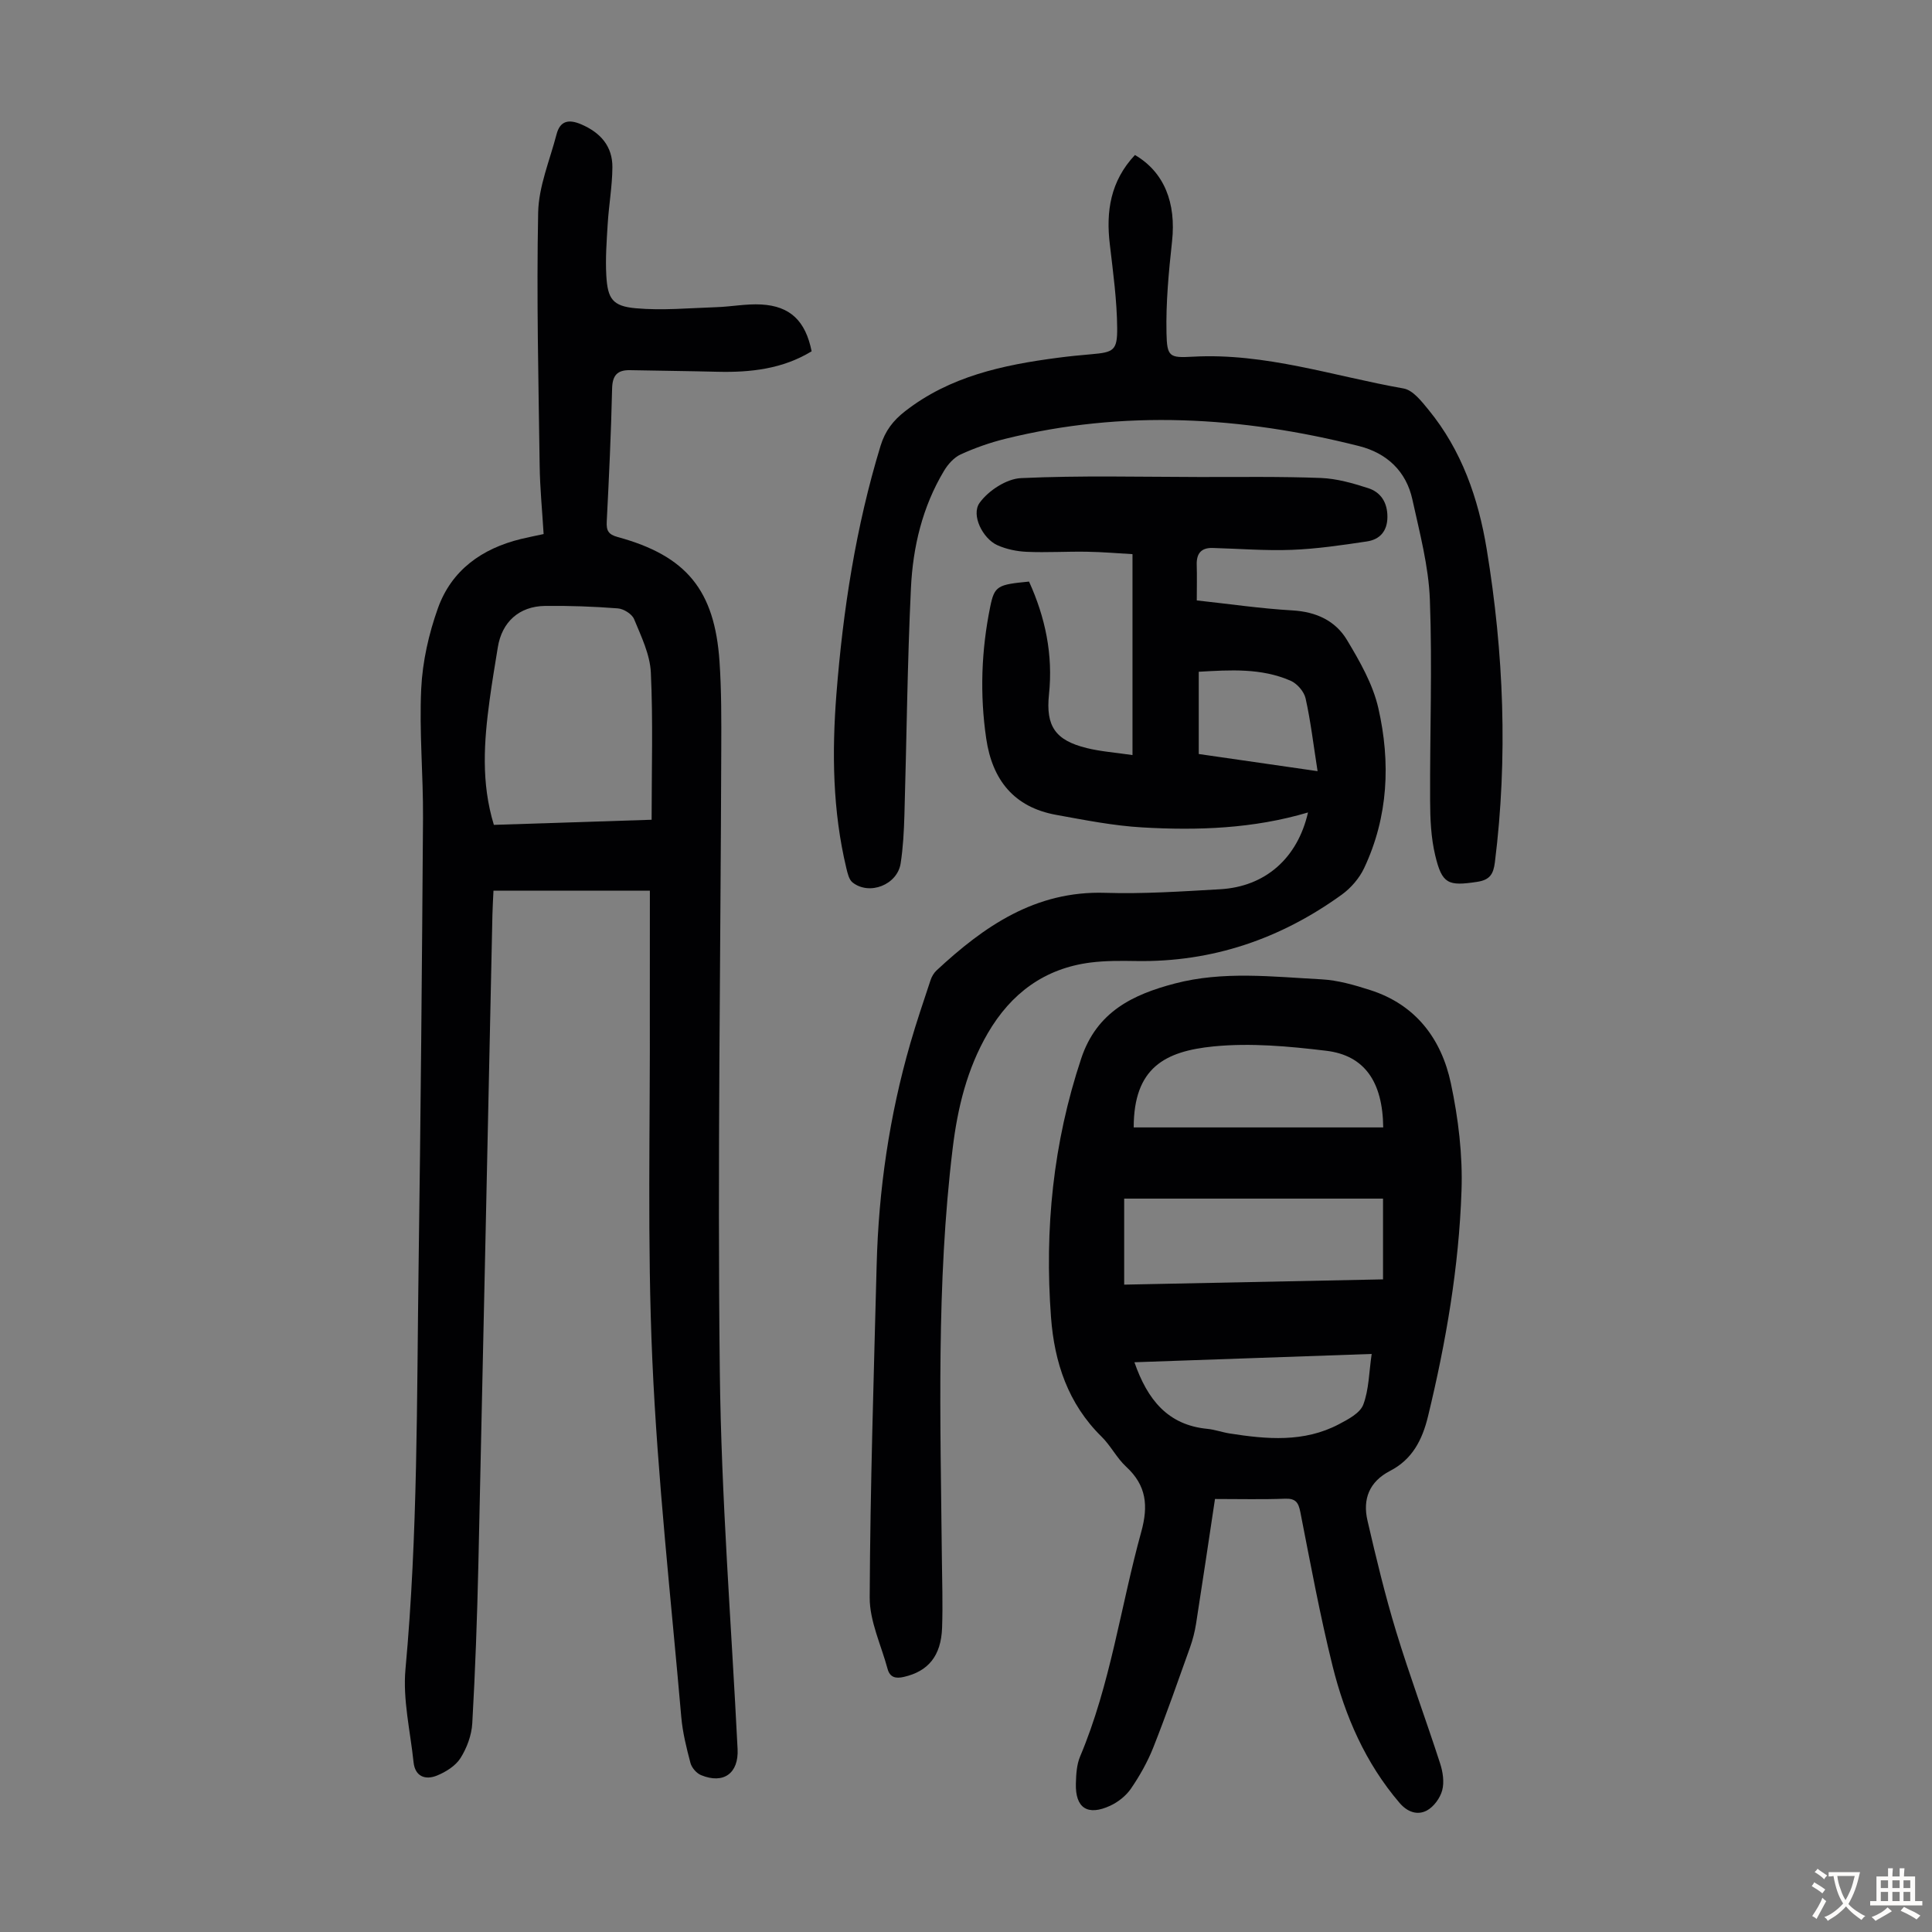
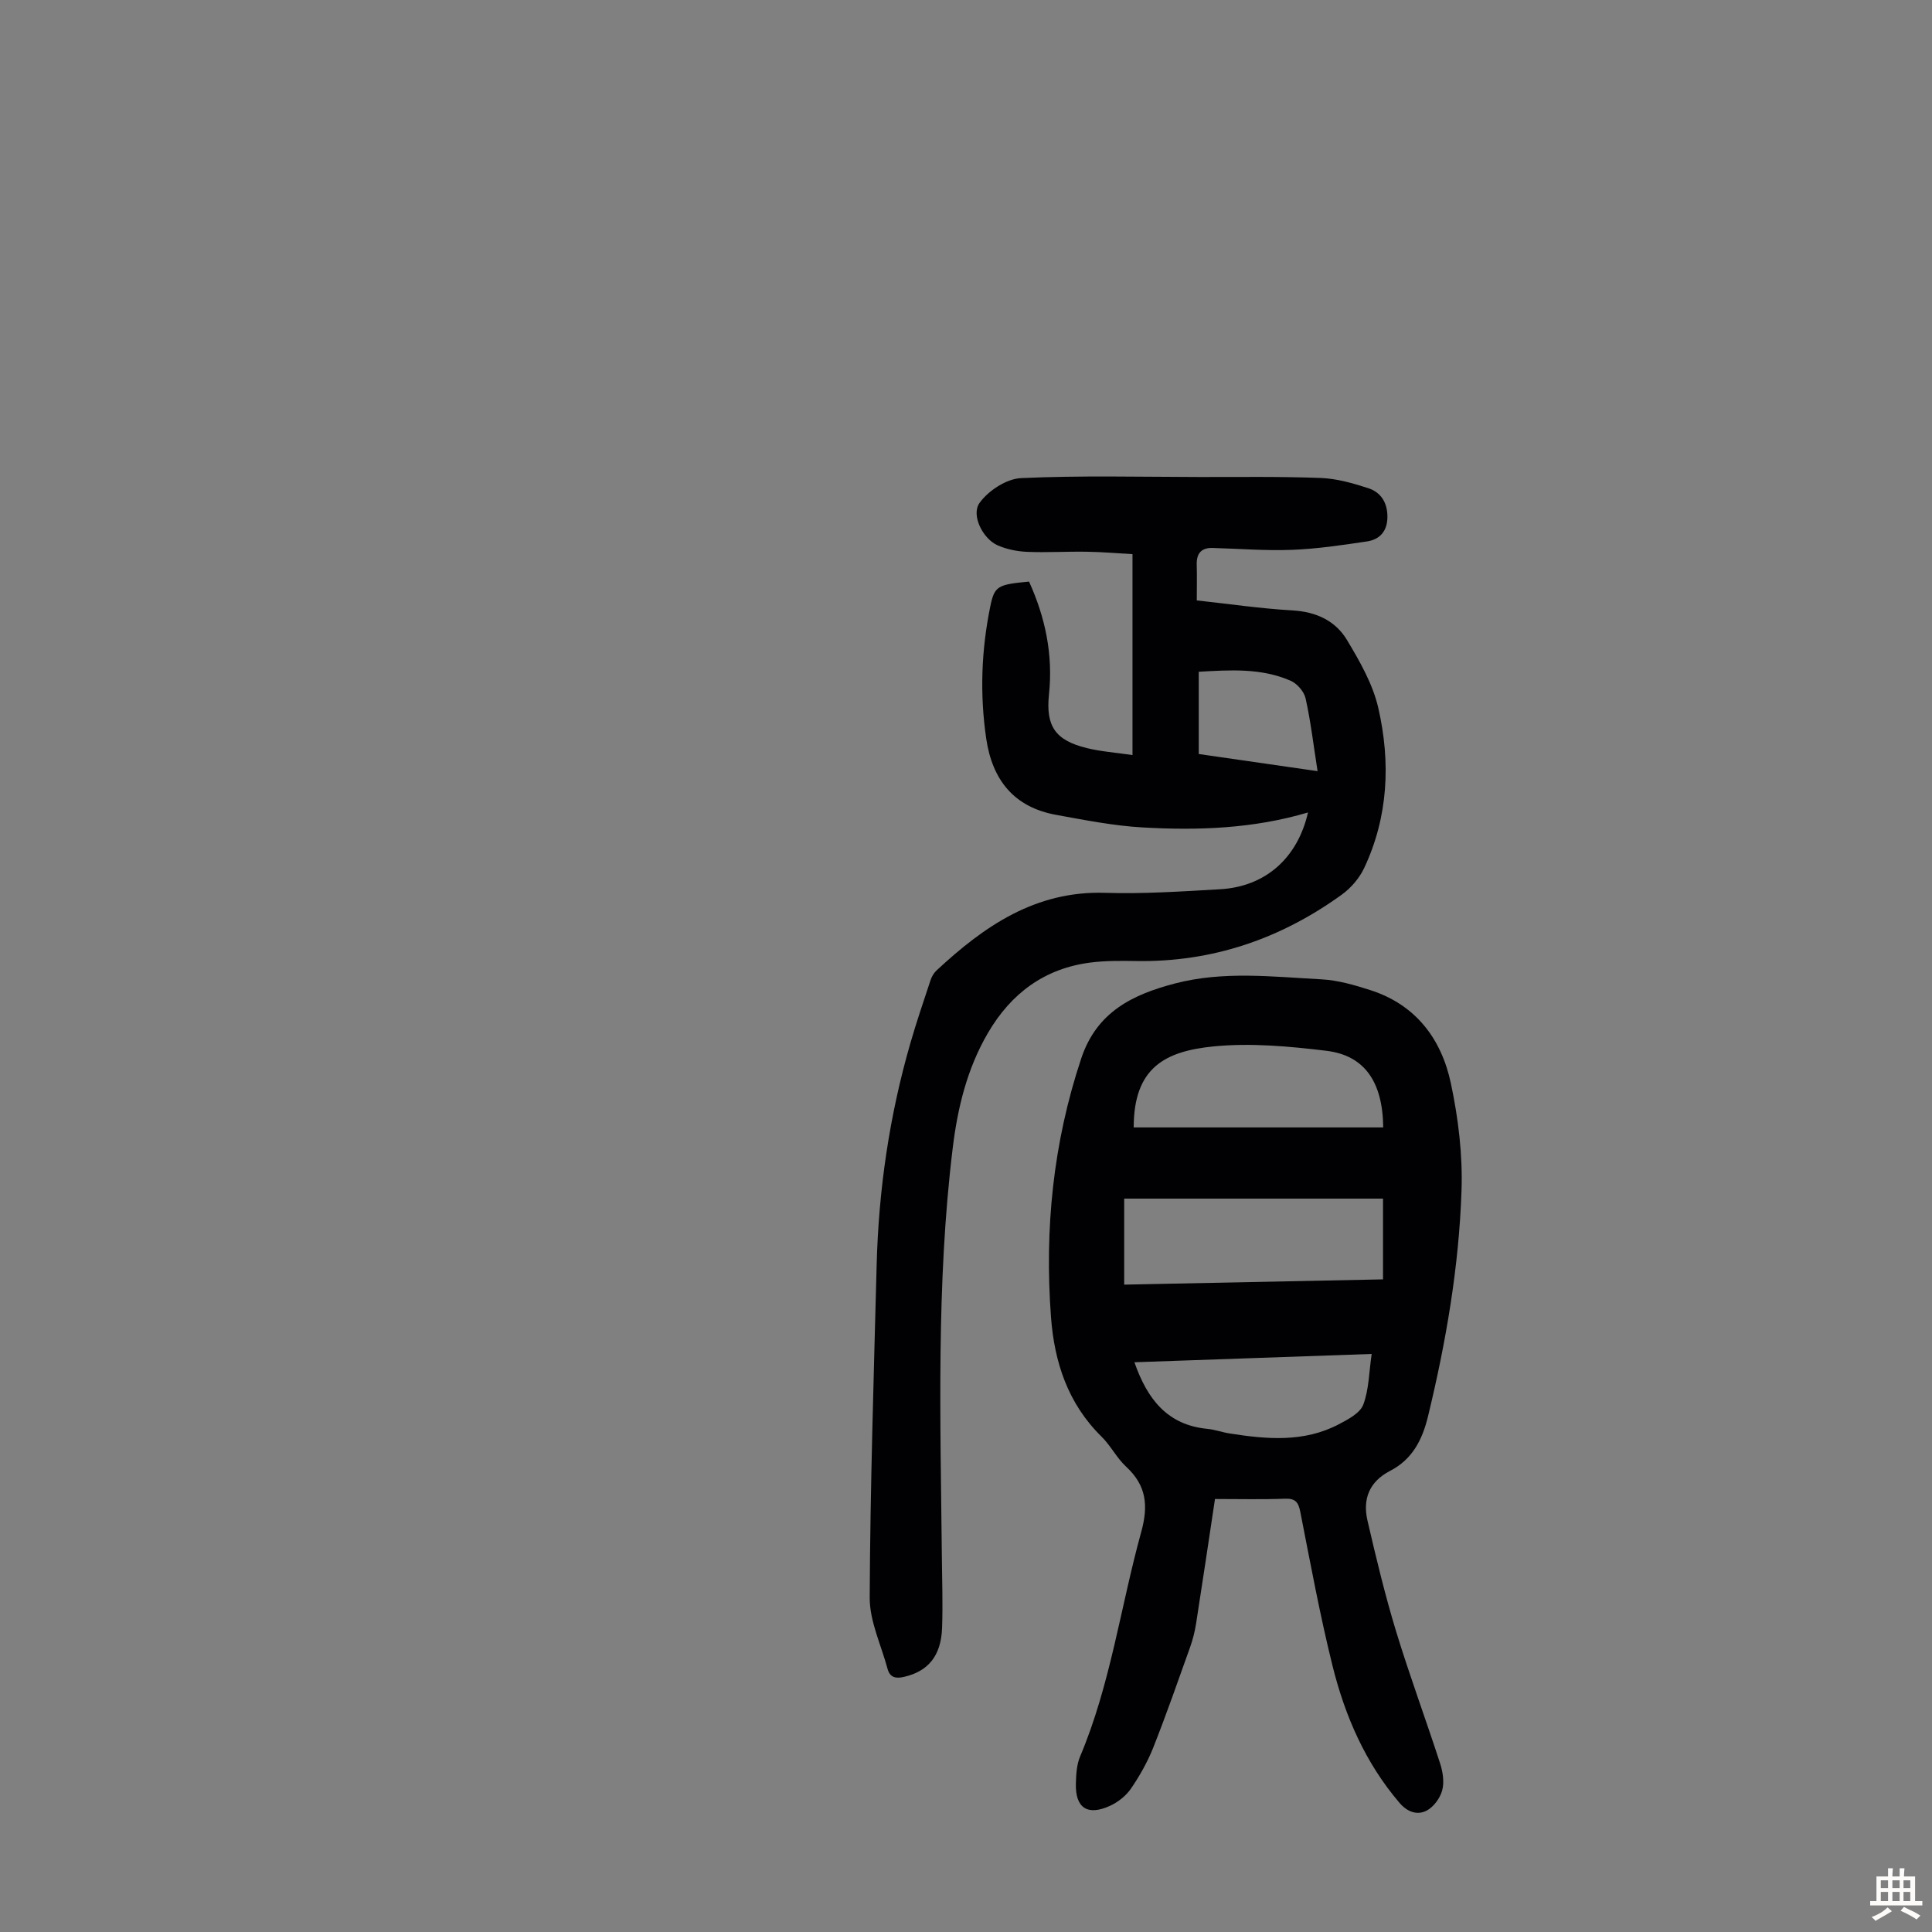
<svg xmlns="http://www.w3.org/2000/svg" enable-background="new 0 0 400 400" viewBox="0 0 400 400">
  <rect x="0" y="0" width="400" height="400" fill="#808080" stroke="none" />
  <g fill="#010103">
-     <path d="m134.55 184.4c-11.39 0-21.66 0-32.38 0-.08 1.72-.18 3.35-.22 4.99-.97 44.86-1.9 89.72-2.91 134.58-.25 10.95-.64 21.9-1.26 32.83-.14 2.46-1.12 5.1-2.44 7.19-1.02 1.62-3.04 2.88-4.89 3.63-2.38.96-4.52.21-4.83-2.79-.67-6.42-2.25-12.94-1.67-19.26 2.57-27.91 2.33-55.89 2.72-83.86.43-30.77.7-61.54.91-92.31.06-8.95-.8-17.92-.37-26.84.27-5.6 1.56-11.33 3.45-16.62 2.82-7.9 9.12-12.38 17.21-14.35 1.41-.34 2.83-.62 4.68-1.02-.28-4.74-.76-9.49-.82-14.24-.24-17.44-.66-34.89-.31-52.33.11-5.42 2.41-10.82 3.81-16.2.74-2.85 2.57-3.14 5.1-2.06 3.99 1.71 6.5 4.54 6.46 8.91-.03 3.89-.73 7.78-.97 11.68-.22 3.57-.49 7.16-.29 10.71.27 4.82 1.29 6.35 6.08 6.78 5.5.5 11.1-.04 16.65-.22 3.12-.1 6.25-.73 9.34-.56 6.01.33 9.17 3.4 10.44 9.69-5.98 3.65-12.63 4.41-19.51 4.24-6.03-.15-12.06-.21-18.09-.33-2.63-.05-3.65 1.07-3.71 3.82-.21 9.17-.64 18.34-1.11 27.5-.1 1.89.31 2.69 2.28 3.23 14.22 3.88 20.07 10.99 21.07 25.8.41 6.02.38 12.08.36 18.11-.13 42.97-.8 85.95-.3 128.91.3 26.05 2.38 52.08 3.68 78.12.25 4.99-2.88 7.32-7.57 5.39-.94-.39-1.93-1.53-2.19-2.52-.83-3.13-1.62-6.31-1.9-9.52-2.14-24.62-4.9-49.21-5.99-73.88-1.08-24.24-.43-48.56-.52-72.84-.01-8 .01-16.03.01-24.36zm.36-14.68c0-10.45.31-20.49-.16-30.5-.18-3.74-2-7.47-3.47-11.04-.43-1.05-2.16-2.13-3.36-2.22-5.01-.39-10.05-.57-15.08-.51-5.37.07-8.93 3.34-9.77 8.55-.59 3.64-1.21 7.28-1.7 10.93-1.16 8.55-1.8 17.09.88 25.85 10.85-.35 21.63-.7 32.66-1.06z" />
    <path d="m251.55 310.35c-1.33 8.84-2.59 17.34-3.92 25.84-.26 1.64-.68 3.28-1.23 4.84-2.48 6.94-4.91 13.91-7.62 20.76-1.18 2.98-2.8 5.85-4.61 8.5-1.01 1.49-2.66 2.8-4.3 3.56-4.71 2.18-7.26.48-7.12-4.59.05-1.88.16-3.9.87-5.59 6.31-14.95 8.38-31.02 12.66-46.5 1.5-5.42 1.09-9.62-3.12-13.5-1.95-1.8-3.19-4.35-5.09-6.22-6.94-6.82-9.77-15.36-10.47-24.73-1.36-18.25.43-36.09 6.26-53.59 3.23-9.69 10.72-13.23 19.36-15.5 10-2.63 20.23-1.41 30.36-.87 3.4.18 6.82 1.17 10.09 2.22 9.45 3.01 14.77 10.12 16.72 19.32 1.54 7.25 2.46 14.84 2.2 22.23-.53 15.78-3.21 31.32-6.93 46.69-1.21 4.99-3.3 8.95-7.86 11.31-4.33 2.24-5.7 5.86-4.68 10.28 1.78 7.7 3.63 15.4 5.93 22.96 2.8 9.18 6.15 18.19 9.11 27.33.57 1.75.89 3.87.43 5.58-.43 1.6-1.76 3.42-3.2 4.18-1.93 1.01-3.98.33-5.62-1.58-7.08-8.27-11.3-17.99-13.88-28.37-2.61-10.51-4.57-21.18-6.66-31.81-.39-2-.95-2.89-3.16-2.81-4.68.18-9.37.06-14.52.06zm-18.8-44.38c18.07-.37 35.76-.73 53.59-1.09 0-5.81 0-11.22 0-16.72-17.97 0-35.76 0-53.59 0zm1.97-32.55h51.66c-.1-9.45-3.87-14.92-11.8-15.87-7.72-.93-15.65-1.66-23.34-.9-10.01 1-16.51 4.37-16.52 16.77zm49.27 46.9c-16.6.58-32.79 1.15-49.12 1.72 2.7 7.75 6.9 13 15.11 13.79 1.55.15 3.05.71 4.59.95 7.69 1.21 15.39 1.9 22.62-1.9 1.92-1.01 4.39-2.3 5.06-4.06 1.18-3.13 1.18-6.7 1.74-10.5z" />
    <path d="m247.78 124.31c6.71.73 13.25 1.69 19.82 2.07 4.89.28 8.88 2.13 11.27 6.11 2.66 4.43 5.37 9.16 6.5 14.12 2.56 11.21 2.07 22.49-2.94 33.12-.99 2.1-2.73 4.12-4.62 5.49-12.69 9.17-26.84 14.02-42.62 13.75-3.13-.05-6.29-.08-9.38.31-9.56 1.21-16.5 6.4-21.29 14.62-4.3 7.38-6.26 15.45-7.28 23.87-3.42 28.09-2.52 56.29-2.24 84.48.05 4.92.22 9.85.05 14.76-.21 5.86-2.89 9.03-7.93 10.18-1.69.39-2.88.1-3.36-1.67-1.32-4.92-3.72-9.86-3.7-14.79.11-22.93.85-45.86 1.44-68.78.4-15.61 2.64-30.95 6.98-45.96 1.27-4.4 2.75-8.74 4.19-13.09.24-.71.67-1.45 1.21-1.96 9.87-9.18 20.48-16.54 34.92-16.09 7.92.25 15.88-.29 23.8-.74 9.35-.53 16.04-6.41 18.21-15.9-11.31 3.36-22.79 3.76-34.27 3.1-5.99-.34-11.95-1.53-17.87-2.6-8.73-1.58-13.22-7.22-14.48-15.77-1.35-9.17-1.02-18.3.83-27.35.88-4.29 1.52-4.56 8.03-5.18 3.37 7.41 5 15.14 4.13 23.37-.69 6.58 1.32 9.5 7.82 11.1 2.88.71 5.89.92 9.47 1.45 0-14.02 0-27.49 0-41.6-2.89-.16-6.17-.45-9.46-.5-4.14-.07-8.29.2-12.42.02-2.07-.09-4.25-.54-6.13-1.39-2.97-1.35-5.47-6.22-3.64-8.76 1.82-2.52 5.55-4.97 8.56-5.11 12.29-.57 24.61-.25 36.92-.23 8.39.01 16.79-.12 25.18.2 3.29.13 6.61 1.08 9.77 2.1 2.66.85 4.01 3.01 4 5.96s-1.57 4.68-4.25 5.08c-5.15.77-10.33 1.54-15.53 1.74-5.45.21-10.92-.24-16.39-.39-2.41-.07-3.39 1.17-3.31 3.52.07 2.33.01 4.66.01 7.34zm.41 31.8c7.99 1.15 15.75 2.28 24.6 3.55-.87-5.54-1.43-10.35-2.48-15.06-.31-1.41-1.75-3.07-3.1-3.66-6.09-2.66-12.51-2.23-19.02-1.86z" />
-     <path d="m234.98 32.09c6.08 3.56 8.55 9.93 7.68 17.89-.69 6.31-1.29 12.68-1.15 19 .1 4.92.64 5.14 5.45 4.87 15.01-.83 29.15 4.03 43.63 6.58 1.95.34 3.75 2.68 5.2 4.45 6.85 8.37 10.29 18.32 12.01 28.78 3.54 21.52 4.41 43.15 1.7 64.87-.31 2.46-1.05 3.66-3.69 4.05-5.97.9-7.25.48-8.67-5.51-.87-3.65-1.04-7.52-1.05-11.3-.07-13.87.47-27.76-.05-41.61-.26-6.95-2.12-13.88-3.62-20.74-1.28-5.87-5.3-9.61-11.02-11.06-24.32-6.15-48.77-7.59-73.34-1.49-3.13.78-6.23 1.87-9.16 3.21-1.38.63-2.63 2.03-3.44 3.38-4.48 7.46-6.46 15.78-6.86 24.31-.75 15.64-.89 31.31-1.35 46.96-.1 3.35-.27 6.72-.78 10.02-.68 4.44-6.47 6.71-9.96 3.95-.74-.59-1.03-1.9-1.28-2.94-2.85-11.89-3-23.97-2.06-36.05 1.37-17.42 4.02-34.63 9.14-51.41.95-3.1 2.62-5.25 5.08-7.16 9.29-7.24 20.27-9.58 31.56-11.06 2.33-.31 4.67-.54 7.01-.74 4.56-.4 5.38-.74 5.34-5.41-.05-5.78-.85-11.56-1.52-17.31-.83-6.86.13-13.13 5.2-18.53z" />
  </g>
-   <path d="m377.9 391.2c-.2.3-.4.5-.6.8-.7-.6-1.4-1-2.2-1.5.2-.3.4-.5.5-.8.6.4 1.4.8 2.3 1.5zm-1.8 6.1c-.2-.2-.5-.4-.9-.6.4-.6.8-1.2 1.2-1.9s.7-1.3.9-1.9c.3.3.5.5.8.7-.7 1.3-1.4 2.6-2 3.7zm2.2-9c-.3.3-.5.5-.6.8-.6-.6-1.3-1.1-2-1.5.3-.3.5-.5.6-.7.6.5 1.3.9 2 1.4zm.3.2v-.9h2 4.5c-.3 1.3-.6 2.5-1 3.6s-.9 2.1-1.4 3c.4.5 1 1 1.6 1.4s1.2.8 1.9 1.1c-.3.2-.5.4-.8.8-.4-.3-1-.7-1.6-1.2s-1.2-1.1-1.6-1.6c-.5.6-1.1 1.1-1.7 1.6s-1.4.9-2.1 1.4c-.1-.3-.3-.5-.7-.8.6-.2 1.2-.5 1.9-1s1.4-1.1 2-1.8c-.5-.8-.9-1.6-1.2-2.5s-.6-2-.8-3.2c-.4.1-.7.1-1 .1zm2.5 2.7c.3 1 .7 1.7 1 2.2.3-.5.6-1.1 1-2s.6-1.9.9-3h-3.2-.4c.1.9.3 1.8.7 2.8z" fill="#fcfbfa" />
  <path d="m396.5 388.5v1.5 3.6h1.5v.9c-.4 0-1 0-1.7 0h-7.9c-.5 0-.9 0-1.2 0v-.9h1.3v-3.5c0-.7 0-1.2 0-1.6h2.4c0-.8 0-1.4 0-1.7h1c0 .3-.1.8-.1 1.7h1.5c0-.8 0-1.4 0-1.7h1c0 .3-.1.9-.1 1.7zm-8.2 9.2c-.2-.3-.5-.5-.8-.8.8-.3 1.4-.6 1.9-.9s1-.7 1.4-1.1c.3.3.6.5.9.8-1.6 1-2.8 1.6-3.4 2zm2.6-6.8v-1.6h-1.5v1.6zm0 2.7v-1.9h-1.5v1.9zm2.4-2.7v-1.6h-1.5v1.6zm0 2.7v-1.9h-1.5v1.9zm.2 2 .7-.8c.4.2.9.5 1.6.8s1.3.7 1.8 1c-.3.3-.5.5-.8.8-.4-.3-1.5-1-3.3-1.8zm2-4.7v-1.6h-1.4v1.6zm0 2.7v-1.9h-1.4v1.9z" fill="#fcfbfa" />
</svg>